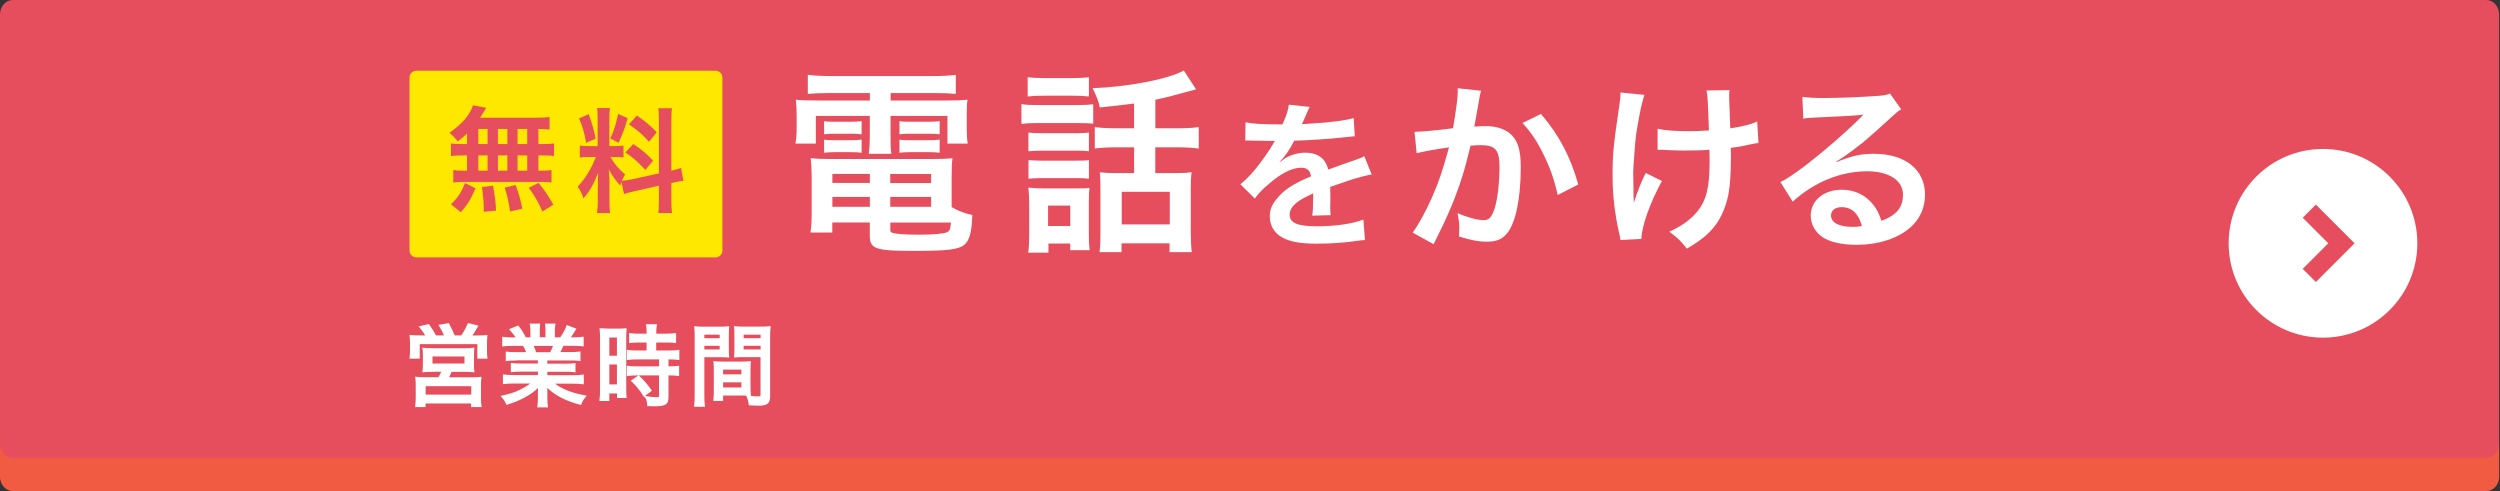
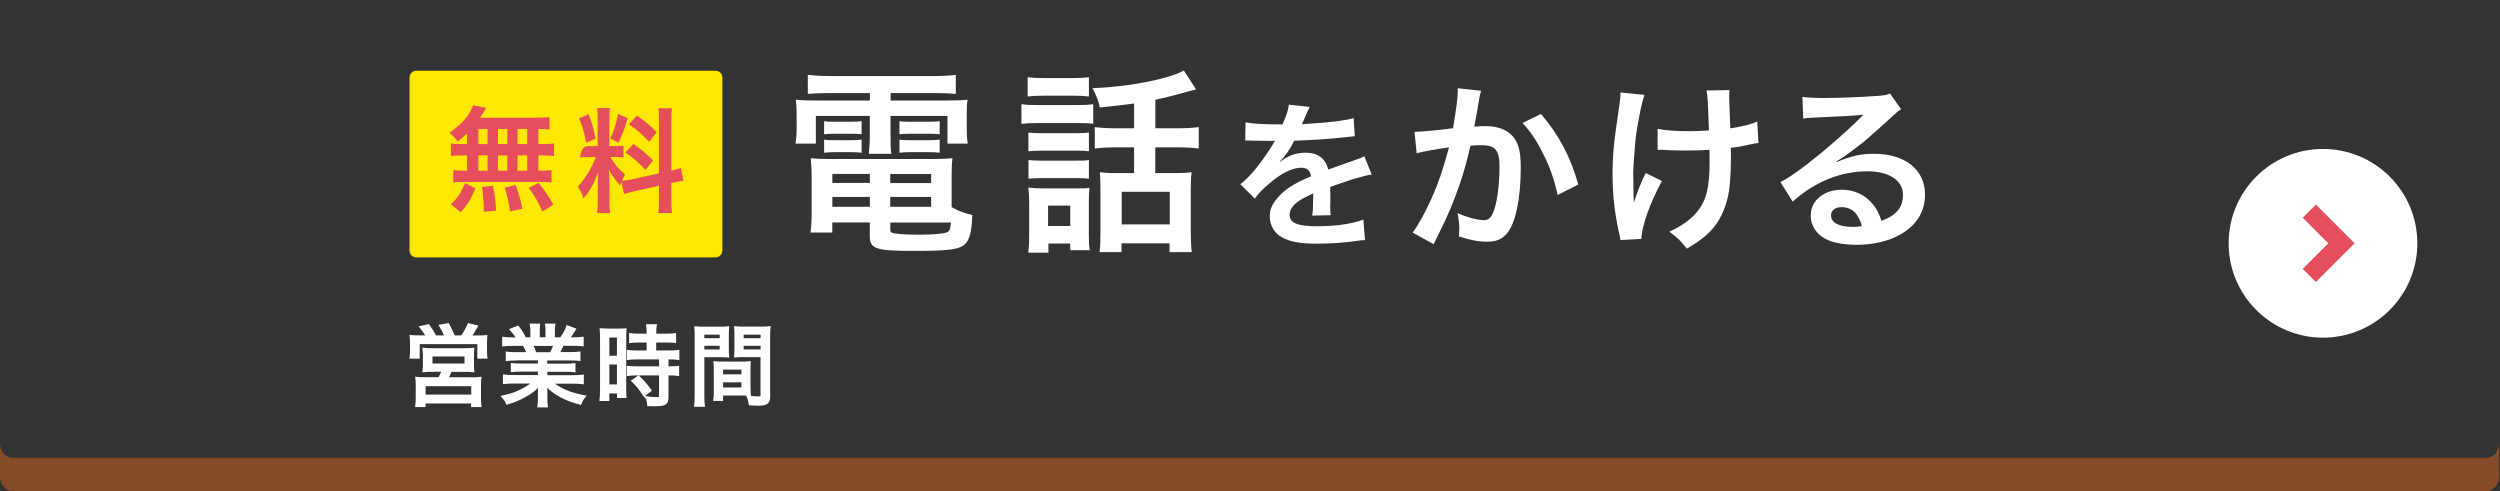
<svg xmlns="http://www.w3.org/2000/svg" width="336" height="66" viewBox="0 0 336 66" fill="none">
  <rect x="0" y="0" width="336" height="66" fill="#333333" stroke="none" />
-   <path d="M335.89 64.05C335.89 65.12 335.12 65.99 334.18 65.99H1.71C0.77 65.99 0 65.11 0 64.05V1.94C0 0.87 0.77 0 1.71 0H334.17C335.11 0 335.88 0.87 335.88 1.94V64.05H335.89Z" fill="#E64E5D" />
  <path d="M312.21 45.38C319.213 45.38 324.89 39.703 324.89 32.7C324.89 25.697 319.213 20.02 312.21 20.02C305.207 20.02 299.53 25.697 299.53 32.7C299.53 39.703 305.207 45.38 312.21 45.38Z" fill="white" />
  <path d="M310.37 28.38L314.69 32.7L310.37 37.02" stroke="#E64E5D" stroke-width="2.5" stroke-miterlimit="10" />
  <path d="M96.18 9.51H55.95C55.447 9.51 55.04 9.917 55.04 10.42V33.68C55.04 34.182 55.447 34.59 55.95 34.59H96.18C96.683 34.59 97.09 34.182 97.09 33.68V10.42C97.09 9.917 96.683 9.51 96.18 9.51Z" fill="#FFE800" />
  <path d="M62.78 17.94C62.35 18.35 62.12 18.54 61.53 19.01C61.06 18.43 60.86 18.22 60.41 17.85C61.85 16.81 62.69 15.96 63.25 14.9C63.39 14.64 63.51 14.38 63.57 14.15L65.34 14.49C65.26 14.61 65.153 14.794 65.02 15.04C64.87 15.3 64.74 15.5 64.53 15.82H71.94C72.87 15.82 73.39 15.79 73.86 15.73V17.41C73.36 17.36 73.14 17.35 72.36 17.33V19.36H72.96C73.68 19.36 74.01 19.35 74.46 19.27V20.98C74.02 20.9 73.67 20.89 72.96 20.89H72.36V22.94H72.67C73.39 22.94 73.72 22.92 74.12 22.86V24.54C73.72 24.46 73.36 24.45 72.7 24.45H62.28C61.68 24.45 61.35 24.46 60.92 24.54V22.86C61.33 22.92 61.73 22.94 62.42 22.94H62.77V20.89H62.11C61.42 20.89 61.07 20.91 60.61 20.98V19.27C61.05 19.35 61.39 19.36 62.11 19.36H62.77V17.94H62.78ZM60.61 27.47C61.54 26.55 61.98 25.9 62.5 24.61L63.91 25.31C63.28 26.79 62.89 27.42 61.94 28.52L60.61 27.47ZM64.29 19.36H65.53V17.33H64.29V19.36ZM64.29 22.94H65.53V20.89H64.29V22.94ZM65.01 28.46V27.83C65.01 27.25 64.89 25.87 64.78 25.13L66.26 24.96C66.52 26.35 66.61 27.02 66.67 28.31L65 28.46H65.01ZM68.19 19.36V17.33H66.92V19.36H68.19ZM68.19 22.94V20.89H66.92V22.94H68.19ZM68.55 28.42C68.32 26.94 68.23 26.51 67.83 25.21L69.31 24.87C69.74 26.08 69.94 26.75 70.21 28.05L68.54 28.42H68.55ZM70.86 19.36V17.33H69.56V19.36H70.86ZM70.86 22.94V20.89H69.56V22.94H70.86ZM72.9 28.43C72.35 27.16 71.97 26.52 71.07 25.24L72.38 24.58C73.27 25.66 73.72 26.35 74.37 27.51L72.9 28.43Z" fill="#E64E5D" />
-   <path d="M83.53 24.421C83.45 24.62 83.44 24.701 83.36 24.941C82.72 24.221 82.29 23.631 81.82 22.791C81.9 23.831 81.91 24.041 81.91 24.53V27.05C81.91 27.78 81.93 28.18 82 28.64H80.23C80.31 28.151 80.34 27.691 80.34 27.02V25.05C80.34 24.441 80.37 23.721 80.4 23.221C79.71 24.901 79.22 25.761 78.41 26.66C78.24 26.061 77.97 25.511 77.63 25.09C78.27 24.43 78.76 23.761 79.28 22.831C79.6 22.261 79.66 22.11 80.09 21.101H79.3C78.63 21.101 78.29 21.11 77.93 21.18V19.561C78.28 19.62 78.6 19.64 79.3 19.64H80.32V16.02C80.32 15.331 80.31 14.89 80.24 14.521H81.98C81.92 14.921 81.9 15.271 81.9 16V19.631H82.62C83.2 19.631 83.46 19.61 83.8 19.57V21.16C83.43 21.11 83.13 21.101 82.59 21.101H82.04C82.6 22.061 83.17 22.75 84.01 23.441C83.8 23.82 83.74 23.96 83.58 24.3C83.93 24.28 84.47 24.191 84.99 24.09L88.56 23.3V16.32C88.56 15.431 88.55 15.021 88.47 14.55H90.32C90.24 15.05 90.23 15.47 90.23 16.311V22.941C90.86 22.791 91.13 22.71 91.53 22.561L91.85 24.3C91.44 24.351 91.01 24.421 90.38 24.57L90.23 24.601V26.831C90.23 27.691 90.25 28.14 90.32 28.631H88.47C88.55 28.11 88.56 27.741 88.56 26.811V24.96L85.32 25.691C84.65 25.84 84.21 25.96 83.87 26.07L83.52 24.441L83.53 24.421ZM79.12 15.341C79.61 16.701 79.84 17.48 80.05 18.64L78.77 19.191C78.53 17.78 78.25 16.84 77.82 15.921L79.12 15.341ZM84.36 15.88C83.96 17.291 83.76 17.82 83.14 19.191L82.02 18.61C82.51 17.59 82.77 16.791 83.07 15.31L84.35 15.88H84.36ZM85.12 19.351C86.33 20.171 86.98 20.741 87.78 21.601L86.74 22.84C85.67 21.691 85.15 21.241 84.05 20.491L85.12 19.36V19.351ZM85.6 15.53C86.91 16.451 87.4 16.87 88.27 17.78L87.23 19.061C86.1 17.851 86.02 17.791 84.53 16.71L85.6 15.53Z" fill="#E64E5D" />
+   <path d="M83.53 24.421C83.45 24.62 83.44 24.701 83.36 24.941C82.72 24.221 82.29 23.631 81.82 22.791C81.9 23.831 81.91 24.041 81.91 24.53V27.05C81.91 27.78 81.93 28.18 82 28.64H80.23C80.31 28.151 80.34 27.691 80.34 27.02V25.05C80.34 24.441 80.37 23.721 80.4 23.221C79.71 24.901 79.22 25.761 78.41 26.66C78.24 26.061 77.97 25.511 77.63 25.09C78.27 24.43 78.76 23.761 79.28 22.831C79.6 22.261 79.66 22.11 80.09 21.101H79.3C78.63 21.101 78.29 21.11 77.93 21.18C78.28 19.62 78.6 19.64 79.3 19.64H80.32V16.02C80.32 15.331 80.31 14.89 80.24 14.521H81.98C81.92 14.921 81.9 15.271 81.9 16V19.631H82.62C83.2 19.631 83.46 19.61 83.8 19.57V21.16C83.43 21.11 83.13 21.101 82.59 21.101H82.04C82.6 22.061 83.17 22.75 84.01 23.441C83.8 23.82 83.74 23.96 83.58 24.3C83.93 24.28 84.47 24.191 84.99 24.09L88.56 23.3V16.32C88.56 15.431 88.55 15.021 88.47 14.55H90.32C90.24 15.05 90.23 15.47 90.23 16.311V22.941C90.86 22.791 91.13 22.71 91.53 22.561L91.85 24.3C91.44 24.351 91.01 24.421 90.38 24.57L90.23 24.601V26.831C90.23 27.691 90.25 28.14 90.32 28.631H88.47C88.55 28.11 88.56 27.741 88.56 26.811V24.96L85.32 25.691C84.65 25.84 84.21 25.96 83.87 26.07L83.52 24.441L83.53 24.421ZM79.12 15.341C79.61 16.701 79.84 17.48 80.05 18.64L78.77 19.191C78.53 17.78 78.25 16.84 77.82 15.921L79.12 15.341ZM84.36 15.88C83.96 17.291 83.76 17.82 83.14 19.191L82.02 18.61C82.51 17.59 82.77 16.791 83.07 15.31L84.35 15.88H84.36ZM85.12 19.351C86.33 20.171 86.98 20.741 87.78 21.601L86.74 22.84C85.67 21.691 85.15 21.241 84.05 20.491L85.12 19.36V19.351ZM85.6 15.53C86.91 16.451 87.4 16.87 88.27 17.78L87.23 19.061C86.1 17.851 86.02 17.791 84.53 16.71L85.6 15.53Z" fill="#E64E5D" />
  <path d="M57.34 45.2C57.12 44.77 56.88 44.41 56.5 43.941L57.59 43.691C57.96 44.211 58.24 44.651 58.53 45.2H59.86C59.72 44.821 59.43 44.24 59.13 43.751L60.25 43.56C60.5 44.001 60.81 44.681 61.03 45.2H62.06C62.4 44.73 62.73 44.12 62.97 43.56L64.12 43.85C63.88 44.281 63.52 44.831 63.26 45.211H64.08C64.67 45.211 64.99 45.2 65.37 45.16C65.35 45.48 65.33 45.74 65.33 46.2V47.17C65.33 47.531 65.34 47.761 65.38 48.081H64.28V46.13H56.29V48.081H55.17C55.21 47.77 55.23 47.49 55.23 47.181V46.211C55.23 45.791 55.22 45.55 55.18 45.151C55.58 45.191 55.91 45.2 56.48 45.2H57.34ZM58.18 49.85C57.48 49.85 57.29 49.861 56.91 49.901C56.95 49.59 56.96 49.35 56.96 48.87V47.77C56.96 47.37 56.95 47.1 56.91 46.87C57.2 46.91 57.51 46.92 57.93 46.92H62.64C63.04 46.92 63.35 46.91 63.62 46.87C63.6 47.071 63.58 47.31 63.58 47.791V48.87C63.58 49.471 63.58 49.63 63.62 49.901C63.2 49.861 62.95 49.85 62.35 49.85H60.61C60.49 50.151 60.24 50.681 60.14 50.831H63.43C63.97 50.831 64.23 50.821 64.57 50.781C64.53 51.081 64.52 51.37 64.52 51.92V53.42C64.52 53.941 64.53 54.24 64.58 54.581H63.44V54.1H57.07V54.581H55.93C55.98 54.2 56 53.81 56 53.401V51.91C56 51.38 55.99 51.111 55.94 50.77C56.25 50.81 56.56 50.821 57.07 50.821H59.01C59.18 50.52 59.37 50.141 59.49 49.84H58.17L58.18 49.85ZM57.08 53.16H63.46V51.781H57.08V53.16ZM58 48.98H62.55V47.781H58V48.98Z" fill="white" stroke="white" stroke-width="0.25" stroke-miterlimit="10" />
  <path d="M69.34 48.331C68.78 48.331 68.45 48.341 68.1 48.391V47.391C68.44 47.441 68.74 47.451 69.34 47.451H70.9C70.72 46.981 70.58 46.691 70.38 46.361H69C68.42 46.361 67.99 46.381 67.62 46.421V45.401C67.96 45.451 68.34 45.471 68.95 45.471H69.51C69.31 45.101 69.04 44.751 68.63 44.291L69.61 43.891C70.1 44.541 70.22 44.721 70.59 45.461H71.41V44.581C71.41 44.201 71.39 43.861 71.34 43.621H72.46C72.44 43.841 72.42 44.121 72.42 44.541V45.451H73.44V44.541C73.44 44.141 73.42 43.841 73.39 43.621H74.51C74.46 43.871 74.45 44.201 74.45 44.581V45.461H75.36C75.76 44.921 76.06 44.371 76.25 43.841L77.29 44.241C76.99 44.731 76.7 45.161 76.49 45.461H76.97C77.61 45.461 77.97 45.441 78.32 45.391V46.411C77.94 46.371 77.5 46.351 76.92 46.351H75.64C75.45 46.781 75.32 47.051 75.11 47.441H76.62C77.23 47.441 77.53 47.431 77.89 47.381V48.381C77.53 48.331 77.21 48.321 76.62 48.321H73.43V49.001H75.96C76.51 49.001 76.9 48.991 77.22 48.941V49.901C76.88 49.851 76.51 49.841 75.96 49.841H73.44V50.551H76.91C77.62 50.551 77.99 50.531 78.34 50.481V51.511C77.9 51.461 77.46 51.441 76.92 51.441H74.25C75.21 52.291 76.7 52.921 78.62 53.261C78.32 53.631 78.19 53.851 78.01 54.281C75.93 53.721 74.62 53.021 73.4 51.821C73.44 52.281 73.44 52.471 73.44 52.731V53.411C73.44 53.911 73.46 54.301 73.51 54.631H72.35C72.4 54.281 72.42 53.901 72.42 53.391V52.731C72.42 52.451 72.42 52.321 72.44 51.831C71.82 52.471 71.37 52.801 70.61 53.231C69.82 53.671 69.16 53.951 68.14 54.261C67.94 53.831 67.83 53.661 67.5 53.291C68.57 53.051 69.19 52.861 69.89 52.511C70.6 52.171 71.11 51.851 71.61 51.421H69.12C68.57 51.421 68.15 51.441 67.72 51.491V50.461C68.07 50.511 68.45 50.531 69.12 50.531H72.42V49.821H70.02C69.48 49.821 69.11 49.831 68.78 49.881V48.921C69.13 48.971 69.48 48.981 70.02 48.981H72.42V48.301H69.35L69.34 48.331ZM74.02 47.461C74.25 47.031 74.38 46.721 74.5 46.371H71.53C71.73 46.801 71.81 46.981 71.97 47.461H74.02Z" fill="white" stroke="white" stroke-width="0.25" stroke-miterlimit="10" />
  <path d="M80.77 45.44C80.77 44.92 80.76 44.59 80.72 44.25C80.887 44.264 81.247 44.277 81.8 44.29H83.02C83.61 44.29 83.8 44.28 84.08 44.25C84.06 44.53 84.04 44.75 84.04 45.43V52.17C84.04 52.79 84.05 53.08 84.08 53.37H83.05V52.76H81.77V53.77H80.7C80.75 53.41 80.77 52.97 80.77 52.39V45.45V45.44ZM81.77 47.94H83.04V45.24H81.77V47.94ZM81.77 51.79H83.04V48.86H81.77V51.79ZM85.92 45.91C85.5 45.91 84.98 45.93 84.68 45.97V44.9C85 44.95 85.36 44.97 85.88 44.97H87.03V44.62C87.03 44.27 87.01 44 86.96 43.7H88.15C88.1 43.99 88.08 44.25 88.08 44.62V44.97H89.54C90.04 44.97 90.42 44.95 90.74 44.9V45.97C90.4 45.92 90.04 45.91 89.55 45.91H88.07V47.23H89.92C90.46 47.23 90.87 47.21 91.18 47.16V48.25C90.86 48.2 90.53 48.18 90 48.18H89.72V49.36H89.97C90.51 49.36 90.87 49.34 91.15 49.3V50.4C90.81 50.35 90.49 50.33 89.97 50.33H89.72V53.3C89.72 53.95 89.6 54.2 89.22 54.34C88.96 54.44 88.6 54.48 88.09 54.48C88.09 54.48 87.75 54.47 87.11 54.46C87.09 54.02 87.01 53.72 86.86 53.38C87.22 53.45 87.78 53.5 88.17 53.5C88.63 53.5 88.7 53.46 88.7 53.18V50.33H85.62C85.18 50.33 84.74 50.35 84.37 50.4V49.3C84.67 49.34 85.04 49.36 85.64 49.36H88.7V48.18H85.64C85.14 48.18 84.73 48.2 84.37 48.25V47.16C84.67 47.21 85.1 47.23 85.65 47.23H87.03V45.91H85.91H85.92ZM86.57 53.16C86.07 52.36 85.59 51.77 84.97 51.18L85.82 50.6C86.44 51.18 86.91 51.72 87.45 52.48L86.56 53.15L86.57 53.16Z" fill="white" stroke="white" stroke-width="0.25" stroke-miterlimit="10" />
  <path d="M94.54 53.121C94.54 53.831 94.56 54.241 94.61 54.551H93.42C93.47 54.201 93.49 53.831 93.49 53.121V45.321C93.49 44.701 93.48 44.361 93.44 43.981C93.76 44.021 94.08 44.031 94.68 44.031H96.65C97.26 44.031 97.54 44.021 97.87 43.981C97.85 44.351 97.83 44.641 97.83 45.111V46.831C97.83 47.351 97.84 47.651 97.87 47.921C97.55 47.901 97.17 47.881 96.72 47.881H94.54V53.121ZM94.54 45.581H96.85V44.851H94.54V45.581ZM94.54 47.091H96.85V46.351H94.54V47.091ZM100.75 52.001C100.75 52.461 100.76 52.771 100.79 53.071C100.43 53.051 100.09 53.031 99.61 53.031H97.06V53.761H96C96.05 53.411 96.06 53.081 96.06 52.601V49.771C96.06 49.341 96.05 49.001 96.02 48.671C96.34 48.711 96.66 48.721 97.16 48.721H99.64C100.16 48.721 100.46 48.711 100.78 48.671C100.76 48.991 100.74 49.311 100.74 49.771V52.001H100.75ZM97.06 50.431H99.77V49.551H97.06V50.431ZM97.06 52.201H99.77V51.261H97.06V52.201ZM103.39 53.201C103.39 54.141 103.08 54.401 101.91 54.401C101.65 54.401 100.96 54.381 100.76 54.361C100.69 53.891 100.63 53.661 100.47 53.281C101.09 53.361 101.53 53.401 101.84 53.401C102.25 53.401 102.34 53.341 102.34 53.081V47.871H99.94C99.48 47.871 99.11 47.881 98.79 47.911C98.81 47.591 98.83 47.271 98.83 46.821V45.101C98.83 44.691 98.82 44.321 98.79 43.971C99.11 44.011 99.4 44.021 100.01 44.021H102.18C102.8 44.021 103.1 44.011 103.44 43.971C103.39 44.431 103.38 44.731 103.38 45.301V53.191L103.39 53.201ZM99.82 45.581H102.35V44.851H99.82V45.581ZM99.82 47.091H102.35V46.351H99.82V47.091Z" fill="white" stroke="white" stroke-width="0.25" stroke-miterlimit="10" />
  <path d="M111.34 12.511C110.18 12.511 109.44 12.54 108.57 12.62V10.06C109.52 10.171 110.44 10.22 111.55 10.22H125.48C126.67 10.22 127.56 10.171 128.46 10.06V12.62C127.59 12.54 126.93 12.511 125.74 12.511H119.7V13.511H126.77C128.54 13.511 129.28 13.48 130.04 13.4C129.93 14.06 129.93 14.56 129.93 15.56V17.221C129.93 18.14 129.96 18.59 130.06 19.3H127.34V15.581H119.69V18.191C119.69 19.46 119.69 19.96 119.8 20.671H116.77C116.85 19.901 116.9 19.27 116.9 18.191V15.581H109.65V19.3H106.91C107.02 18.59 107.07 18.11 107.07 17.221V15.56C107.07 14.611 107.04 14.081 106.96 13.4C107.7 13.48 108.44 13.511 110.21 13.511H116.91V12.511H111.34ZM127.91 27.84C128.83 28.37 129.62 28.66 130.68 28.901C130.6 31.201 130.31 32.3 129.62 32.88C128.86 33.541 127.35 33.721 122.84 33.721C117.67 33.721 116.9 33.461 116.9 31.691V29.901H111.86V31.25H108.93C109.04 30.43 109.09 29.59 109.09 28.64V23.791C109.09 22.791 109.04 22.05 108.96 21.261C109.67 21.34 110.33 21.37 111.47 21.37H125.4C126.59 21.37 127.3 21.34 128.01 21.261C127.93 21.971 127.9 22.631 127.9 23.82V27.86L127.91 27.84ZM110.76 16.28C111.18 16.36 111.39 16.36 112.13 16.36H114.45C115.03 16.36 115.45 16.331 115.8 16.28V18.05C115.38 18 115.09 17.971 114.45 17.971H112.13C111.5 17.971 111.18 18 110.76 18.05V16.28ZM110.76 18.761C111.18 18.84 111.39 18.84 112.13 18.84H114.45C115.06 18.84 115.45 18.811 115.8 18.761V20.53C115.43 20.48 115.11 20.451 114.45 20.451H112.13C111.47 20.451 111.21 20.48 110.76 20.53V18.761ZM111.87 23.381V24.59H116.91V23.381H111.87ZM111.87 26.471V27.791H116.91V26.471H111.87ZM119.65 24.601H125.14V23.39H119.65V24.601ZM119.65 27.791H125.14V26.471H119.65V27.791ZM119.65 30.851C119.65 31.061 119.7 31.191 119.84 31.25C120.18 31.43 121.42 31.541 123.56 31.541C125.49 31.541 126.88 31.41 127.31 31.201C127.63 31.041 127.73 30.8 127.81 29.91H119.66V30.86L119.65 30.851ZM120.89 16.28C121.29 16.36 121.52 16.36 122.26 16.36H124.95C125.56 16.36 125.93 16.331 126.29 16.28V18.05C125.84 18 125.58 17.971 124.95 17.971H122.26C121.63 17.971 121.28 18 120.89 18.05V16.28ZM120.89 18.761C121.29 18.84 121.52 18.84 122.26 18.84H124.95C125.56 18.84 125.95 18.811 126.29 18.761V20.53C125.89 20.48 125.6 20.451 124.95 20.451H122.26C121.6 20.451 121.34 20.48 120.89 20.53V18.761Z" fill="white" />
  <path d="M137.27 13.991C137.93 14.101 138.4 14.12 139.41 14.12H144.79C145.9 14.12 146.32 14.091 146.93 14.011V16.62C146.38 16.57 146.06 16.541 144.93 16.541H139.42C138.44 16.541 137.94 16.57 137.28 16.651V13.991H137.27ZM138.12 10.38C138.81 10.46 139.25 10.491 140.31 10.491H144.16C145.21 10.491 145.66 10.46 146.35 10.38V12.97C145.72 12.89 145.11 12.861 144.16 12.861H140.31C139.36 12.861 138.78 12.89 138.12 12.97V10.38ZM140.91 33.961H138.19C138.3 33.17 138.32 32.48 138.32 31.48V27.291C138.32 26.451 138.29 25.941 138.21 25.21C138.84 25.291 139.42 25.32 140.22 25.32H144.65C145.68 25.32 145.97 25.32 146.42 25.241C146.37 25.77 146.34 26.191 146.34 27.14V31.57C146.34 32.55 146.37 32.941 146.45 33.63H143.84V32.73H140.91V33.971V33.961ZM138.22 17.82C138.77 17.87 139.12 17.901 139.96 17.901H144.66C145.5 17.901 145.85 17.87 146.35 17.82V20.331C145.72 20.25 145.45 20.25 144.66 20.25H139.96C139.12 20.25 138.77 20.28 138.22 20.331V17.82ZM138.22 21.511C138.77 21.561 139.12 21.59 139.96 21.59H144.66C145.53 21.59 145.82 21.59 146.35 21.511V24.02C145.74 23.941 145.48 23.941 144.61 23.941H139.94C139.12 23.941 138.75 23.971 138.23 24.02V21.511H138.22ZM140.86 30.37H143.84V27.631H140.86V30.37ZM152.44 13.911C150.86 14.12 150.59 14.15 147.82 14.441C147.64 13.601 147.4 12.96 146.84 11.851C151.59 11.691 157.02 10.64 159.11 9.48L160.75 12.011C160.524 12.064 160.1 12.177 159.48 12.351C157.92 12.8 156.55 13.14 155.28 13.411V17.241H158.13C159.45 17.241 160.29 17.191 161.11 17.081V19.96C160.27 19.851 159.37 19.8 158.15 19.8H155.27V23.261H158.17C159.07 23.261 159.59 23.23 160.15 23.151C160.07 23.761 160.04 24.441 160.04 25.451V31.12C160.04 32.181 160.09 33.2 160.17 33.891H157.19V32.7H150.73V33.891H147.77C147.88 33.2 147.9 32.441 147.9 31.201V25.261C147.9 24.34 147.87 23.86 147.82 23.151C148.4 23.23 149.01 23.261 149.75 23.261H152.42V19.8H150.12C148.8 19.8 148.01 19.851 147.14 19.96V17.081C147.98 17.191 148.83 17.241 150.15 17.241H152.42V13.921L152.44 13.911ZM150.76 30.16H157.22V25.78H150.76V30.16Z" fill="white" />
  <path d="M167.4 16.44C168.28 16.63 169.65 16.72 172.36 16.72C172.94 15.44 173.13 14.79 173.22 14.07L176.02 14.37C175.933 14.51 175.647 15.154 175.16 16.3C175.05 16.54 175.01 16.6 174.97 16.69C175.083 16.677 175.533 16.647 176.32 16.6C178.8 16.45 180.75 16.21 181.93 15.87L182.08 18.31C181.68 18.337 181.117 18.394 180.39 18.48C178.83 18.67 176.11 18.84 173.95 18.91C173.33 20.13 172.73 20.99 171.98 21.76L172 21.8C172.1 21.727 172.243 21.62 172.43 21.48C173.22 20.88 174.36 20.52 175.45 20.52C177.12 20.52 178.17 21.31 178.51 22.79C180.16 22.19 181.25 21.81 181.78 21.63C182.94 21.22 183.02 21.2 183.36 20.99L184.36 23.45C183.76 23.54 183.12 23.71 181.99 24.03C181.69 24.12 180.62 24.48 178.78 25.12V25.36C178.793 25.734 178.8 26.02 178.8 26.22V27.08C178.78 27.44 178.78 27.64 178.78 27.79C178.78 28.26 178.8 28.56 178.84 28.92L176.36 28.98C176.45 28.59 176.49 27.5 176.49 26.5V25.99C175.44 26.48 174.89 26.78 174.44 27.1C173.69 27.66 173.33 28.23 173.33 28.85C173.33 29.96 174.36 30.41 176.95 30.41C179.54 30.41 181.72 30.09 183.24 29.51L183.45 32.27C183.09 32.27 182.98 32.29 182.47 32.36C180.93 32.6 178.88 32.75 176.99 32.75C174.72 32.75 173.31 32.49 172.22 31.85C171.24 31.29 170.66 30.27 170.66 29.09C170.66 28.21 170.92 27.53 171.6 26.72C172.56 25.52 173.78 24.71 176.2 23.7C176.09 22.91 175.66 22.54 174.9 22.54C173.66 22.54 172.16 23.29 170.51 24.74C169.61 25.49 169.12 26.02 168.65 26.69L166.7 24.76C167.26 24.33 167.88 23.73 168.62 22.86C169.45 21.88 170.76 20.01 171.19 19.2C171.25 19.087 171.307 18.994 171.36 18.92C171.28 18.92 171 18.94 171 18.94C170.66 18.94 168.78 18.9 168.3 18.9C168.027 18.887 167.827 18.88 167.7 18.88C167.64 18.88 167.51 18.88 167.36 18.9L167.4 16.46V16.44Z" fill="white" />
  <path d="M199.06 12.21C198.99 12.43 198.91 12.7 198.87 12.96C198.82 13.28 198.8 13.4 198.72 13.79C198.673 14.13 198.537 14.907 198.31 16.12C198.21 16.65 198.21 16.7 198.14 17.02C198.85 16.97 199.18 16.95 199.65 16.95C201.25 16.95 202.44 17.39 203.25 18.24C204.08 19.16 204.39 20.33 204.39 22.54C204.39 26.72 203.68 30.05 202.52 31.39C201.84 32.19 201.11 32.48 199.82 32.48C198.7 32.48 197.71 32.29 196.08 31.78C196.1 31.29 196.13 30.95 196.13 30.71C196.13 30.08 196.08 29.59 195.89 28.64C197.2 29.22 198.59 29.59 199.44 29.59C200.15 29.59 200.53 29.13 200.9 27.94C201.29 26.68 201.53 24.46 201.53 22.4C201.53 20.16 200.97 19.51 199.05 19.51C198.56 19.51 198.2 19.53 197.64 19.58C196.91 22.55 196.69 23.27 196.16 24.85C195.31 27.28 194.65 28.84 193.24 31.68C193.16 31.84 193.04 32.084 192.88 32.41C192.81 32.56 192.81 32.58 192.68 32.82L189.86 31.26C190.59 30.29 191.56 28.54 192.39 26.69C193.43 24.31 193.77 23.29 194.75 19.81C193.51 19.96 191.2 20.37 190.4 20.59L190.11 17.72C191.01 17.72 193.95 17.43 195.29 17.23C195.73 14.6 195.92 13.12 195.92 12.32V11.86L199.08 12.2L199.06 12.21ZM207.11 15.32C209.54 18.16 211.07 21.06 212.12 24.8L209.35 26.21C208.89 24.12 208.33 22.52 207.41 20.69C206.53 18.89 205.76 17.77 204.62 16.53L207.12 15.31L207.11 15.32Z" fill="white" />
  <path d="M223.37 24.31C221.77 27.25 220.65 30.36 220.6 32.11L217.78 32.26C217.76 31.92 217.73 31.8 217.61 31.34C217 28.59 216.73 26.19 216.73 23.44C216.73 20.69 216.88 19.26 217.63 14.23C217.78 13.21 217.8 12.94 217.8 12.43L221.01 12.75C220.72 13.72 220.57 14.28 220.3 15.72C219.91 17.79 219.81 18.47 219.67 20.51C219.55 22.11 219.5 22.82 219.5 23.28C219.5 23.35 219.5 23.64 219.52 24.03C219.52 24.3 219.52 24.71 219.54 25.9V26.34C219.56 26.73 219.59 26.87 219.59 27.26C220 25.92 220.61 24.34 221.19 23.25L223.35 24.32L223.37 24.31ZM222.77 17.31C223.84 17.53 225.13 17.63 227.1 17.63C228.02 17.63 228.41 17.61 229.68 17.53C229.53 13.25 229.51 13.03 229.36 12.16L232.45 12.11C232.4 12.5 232.4 12.64 232.4 12.94C232.4 13.18 232.4 13.4 232.45 14.5C232.45 14.77 232.5 15.69 232.55 17.25C234.28 16.98 235.34 16.72 236.17 16.33L236.34 19.22C235.93 19.27 235.78 19.29 234.98 19.46C233.89 19.7 233.67 19.75 232.62 19.87C232.64 20.38 232.64 20.6 232.64 21.04C232.64 23.62 232.47 25.63 232.13 26.85C231.59 28.87 230.72 30.35 229.36 31.57C228.61 32.23 227.95 32.69 226.71 33.42C225.86 32.33 225.47 31.96 224.35 31.14C226 30.39 227.14 29.58 228.07 28.49C229.33 26.96 229.77 25.26 229.77 21.66C229.77 21.15 229.77 20.93 229.75 20.13C228.92 20.2 227.66 20.23 226.44 20.23C225.76 20.23 224.86 20.21 224.23 20.18C223.52 20.13 223.43 20.13 223.14 20.13H222.78V17.33L222.77 17.31Z" fill="white" />
  <path d="M246.79 21.791C249 20.91 250.07 20.671 251.89 20.671C256.05 20.671 258.72 22.811 258.72 26.14C258.72 28.451 257.58 30.3 255.41 31.511C253.83 32.41 251.76 32.901 249.53 32.901C247.49 32.901 245.79 32.511 244.82 31.78C243.9 31.101 243.36 30.081 243.36 28.98C243.36 26.96 245.11 25.5 247.54 25.5C249.24 25.5 250.72 26.201 251.75 27.491C252.24 28.101 252.5 28.631 252.87 29.68C254.89 28.93 255.76 27.881 255.76 26.16C255.76 24.261 253.89 23.02 250.95 23.02C247.4 23.02 243.85 24.451 240.94 27.101L239.29 24.471C240.14 24.061 241.11 23.401 242.72 22.191C244.98 20.46 248.14 17.741 249.99 15.87C250.04 15.82 250.28 15.581 250.43 15.431L250.41 15.411C249.49 15.53 247.93 15.63 243.53 15.82C243 15.841 242.83 15.87 242.36 15.941L242.24 13.021C243.07 13.12 243.77 13.171 245.11 13.171C247.18 13.171 250.14 13.05 252.5 12.88C253.35 12.81 253.62 12.761 254.01 12.56L255.52 14.7C255.11 14.921 254.94 15.06 254.26 15.7C253.05 16.82 251.27 18.401 250.44 19.101C250 19.46 248.25 20.78 247.77 21.09C247.363 21.364 247.03 21.574 246.77 21.721L246.82 21.77L246.79 21.791ZM247.52 27.84C246.64 27.84 246.09 28.28 246.09 28.96C246.09 29.93 247.18 30.491 248.98 30.491C249.44 30.491 249.56 30.491 250.24 30.39C249.8 28.71 248.88 27.84 247.52 27.84Z" fill="white" />
  <g style="mix-blend-mode:multiply" opacity="0.4">
    <path d="M334.17 61.53H1.71C0.77 61.53 0 60.66 0 59.59V64.05C0 65.11 0.77 65.99 1.71 65.99H334.17C335.11 65.99 335.88 65.12 335.88 64.05V59.59C335.88 60.65 335.11 61.53 334.17 61.53Z" fill="#FF6E19" />
  </g>
</svg>